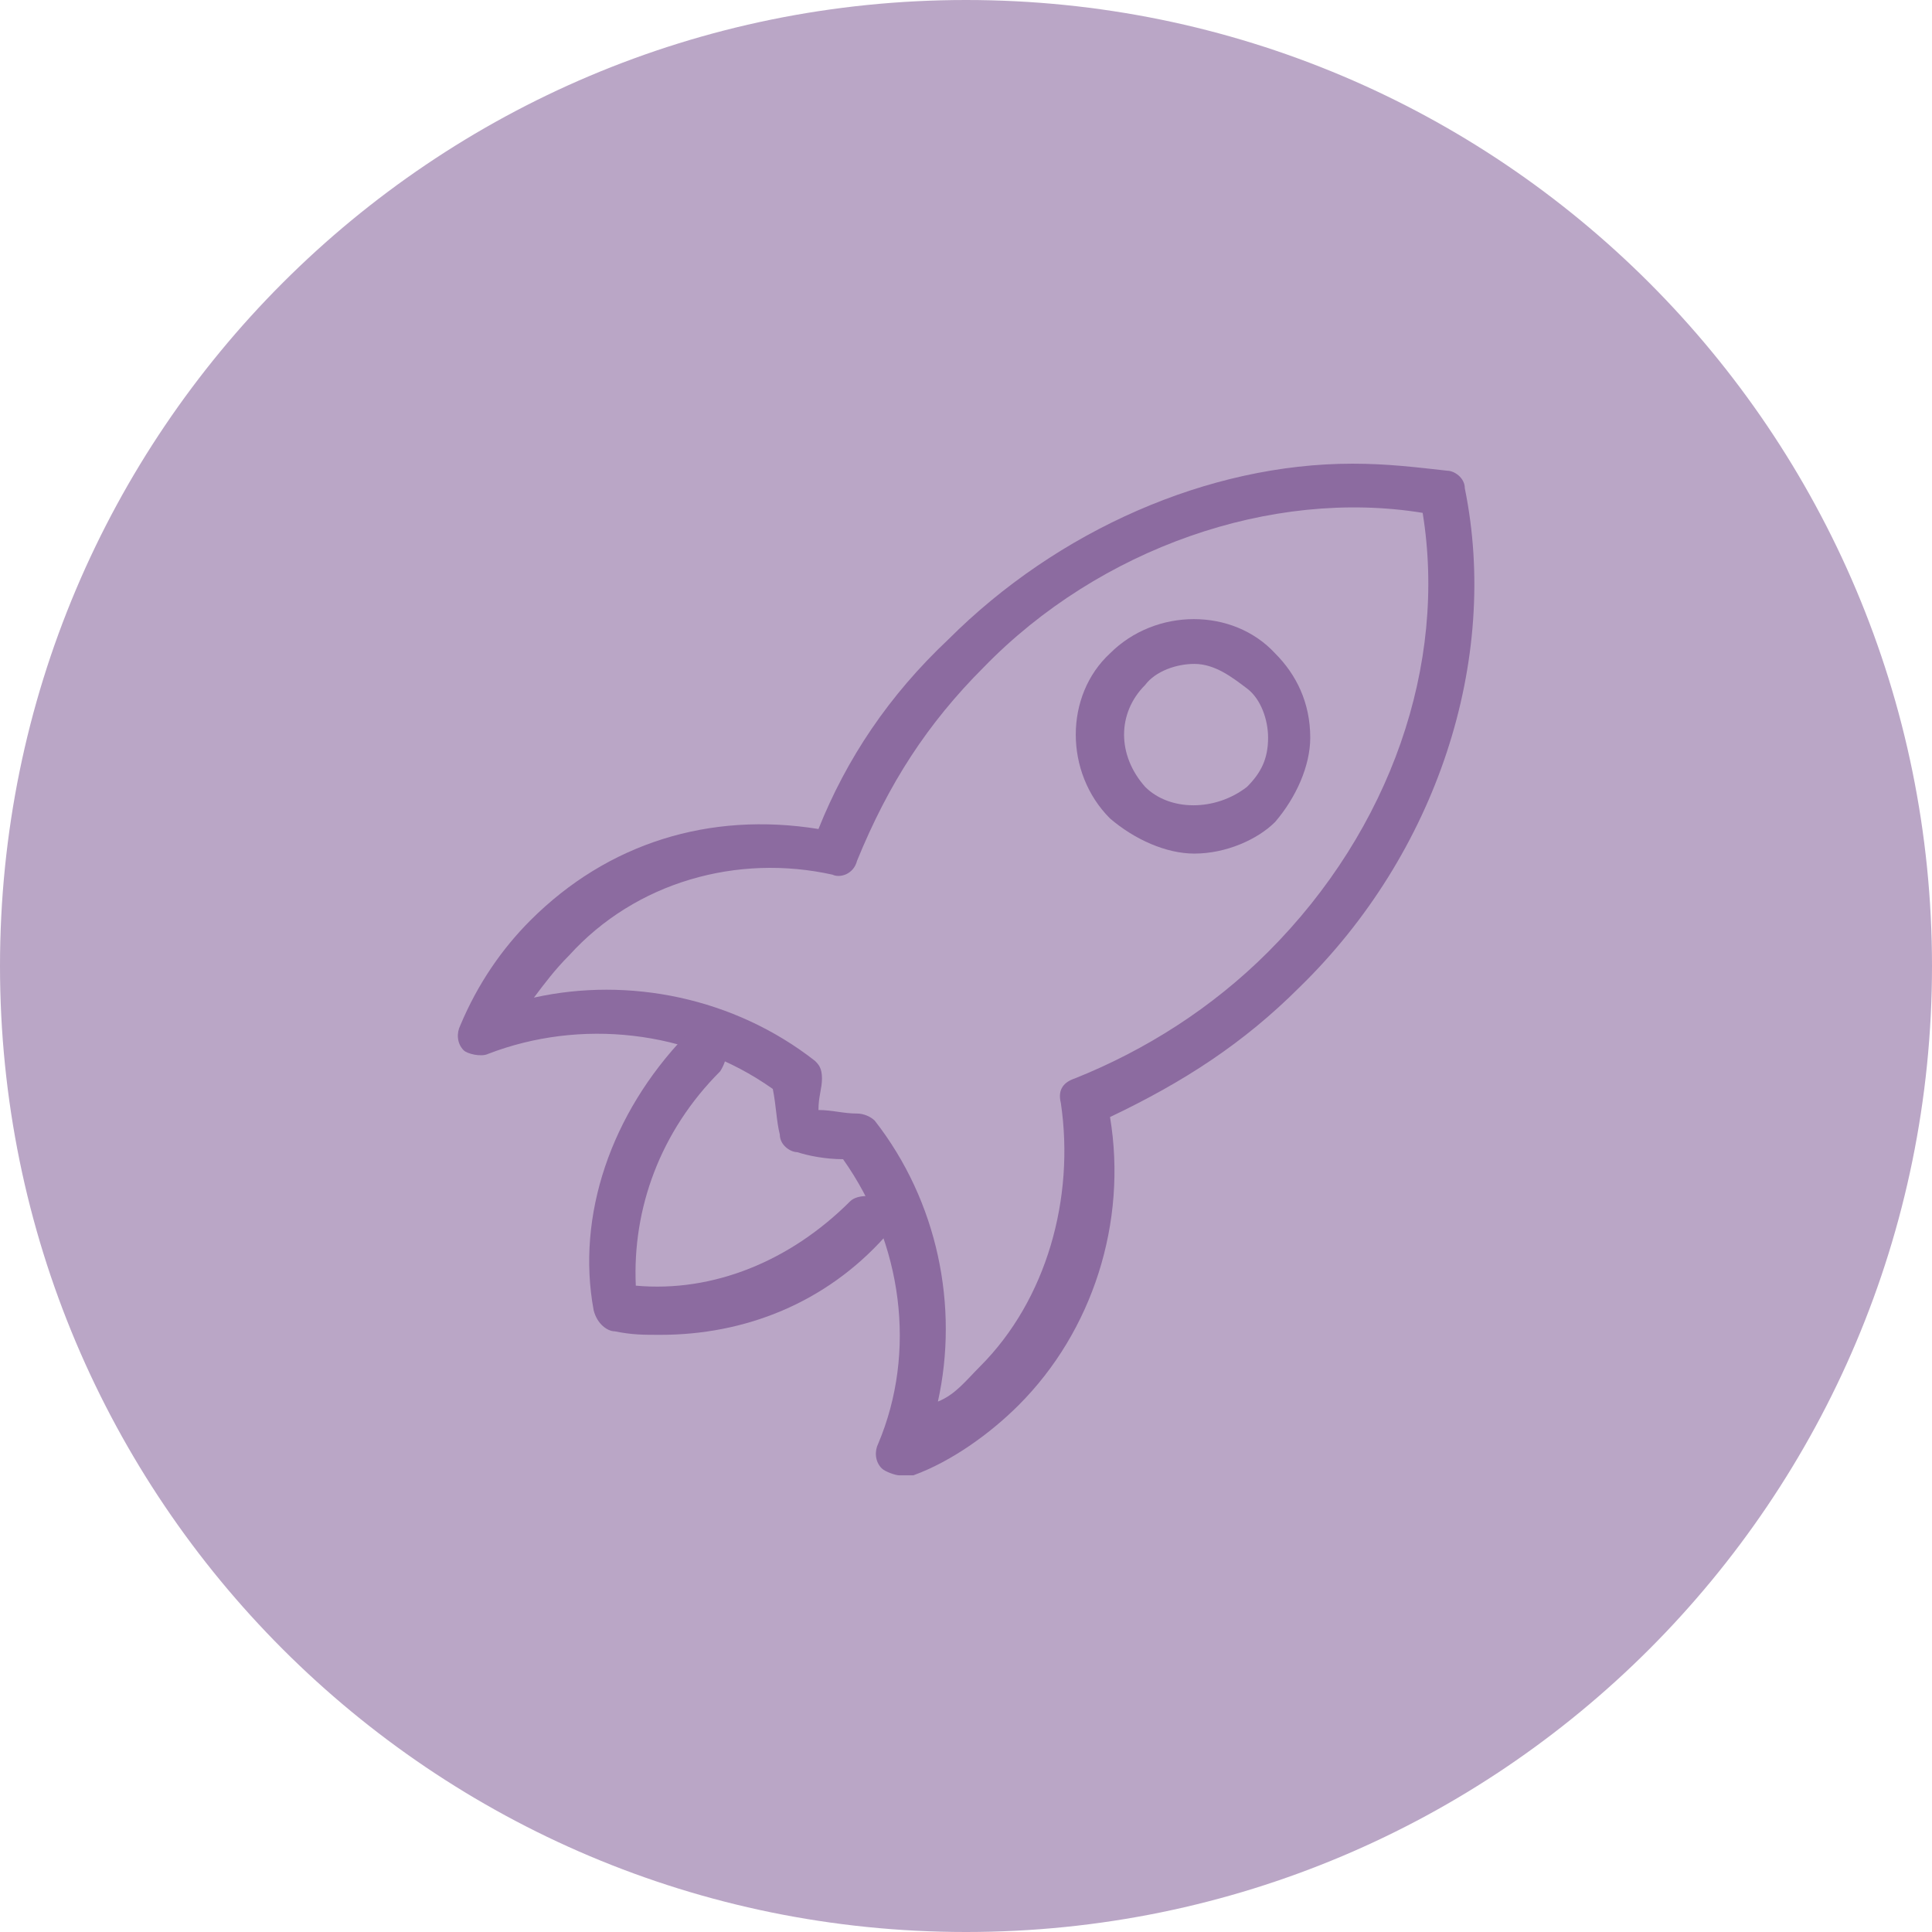
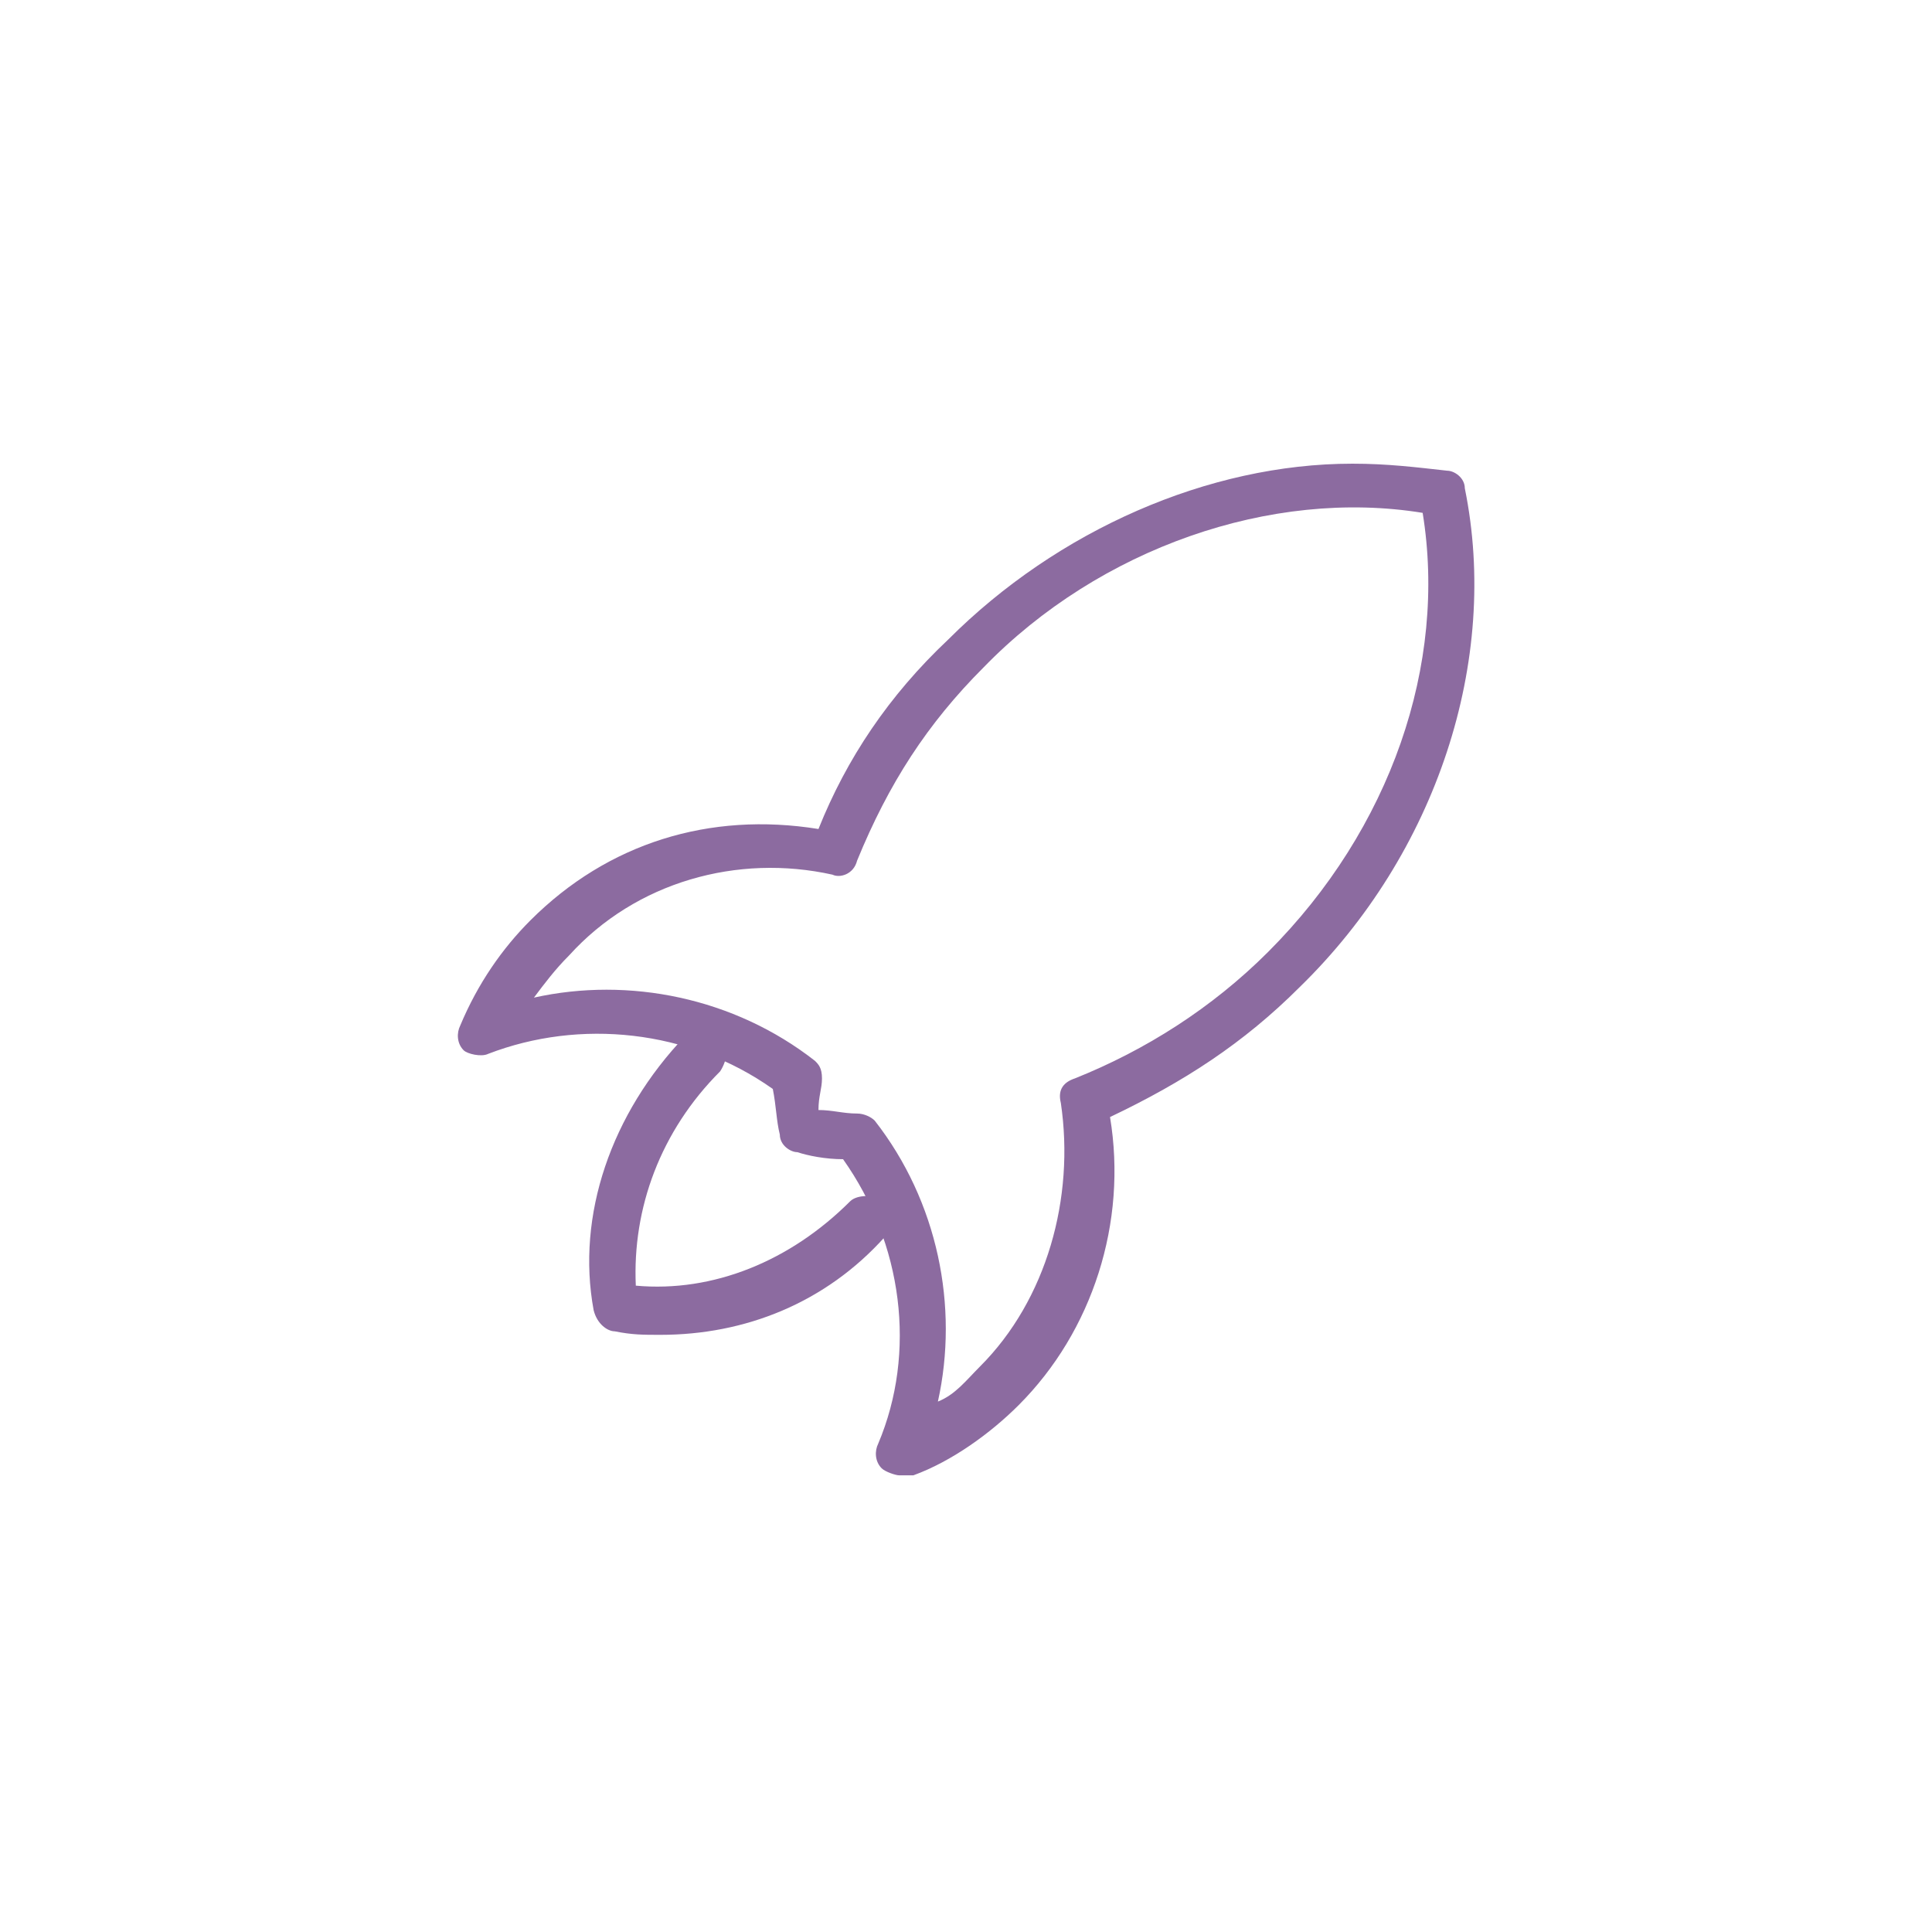
<svg xmlns="http://www.w3.org/2000/svg" version="1.1" id="Layer_1" x="0px" y="0px" viewBox="0 0 55 55" style="enable-background:new 0 0 55 55;" xml:space="preserve">
  <style type="text/css">
	.st0{fill:#BAA6C6;}
	.st1{fill:#8C6BA0;}
</style>
  <g>
-     <path class="st0" d="M27.5,55L27.5,55C12.3,55,0,42.7,0,27.5l0,0C0,12.3,12.3,0,27.5,0l0,0C42.7,0,55,12.3,55,27.5l0,0   C55,42.7,42.7,55,27.5,55z" />
-   </g>
+     </g>
  <g>
    <g>
      <path class="st1" d="M25.6,42c-0.1,0-0.4-0.1-0.5-0.2c-0.2-0.2-0.2-0.5-0.1-0.7c1.1-2.6,0.7-5.7-1-8.1c-0.5,0-1-0.1-1.3-0.2    c-0.2,0-0.5-0.2-0.5-0.5c-0.1-0.4-0.1-0.8-0.2-1.3c-2.4-1.7-5.5-2-8.1-1c-0.2,0.1-0.6,0-0.7-0.1c-0.2-0.2-0.2-0.5-0.1-0.7    c0.5-1.2,1.2-2.2,2-3c2.2-2.2,5.1-3.1,8.2-2.6c0.8-2,2-3.8,3.7-5.4c3.1-3.1,7.4-5,11.5-5c1,0,1.8,0.1,2.7,0.2    c0.2,0,0.5,0.2,0.5,0.5c1,4.9-0.8,10.4-4.7,14.2c-1.6,1.6-3.3,2.7-5.4,3.7c0.5,3-0.5,6.1-2.6,8.2c-0.8,0.8-1.9,1.6-3,2    C25.7,42,25.6,42,25.6,42z M23.3,31.6c0.4,0,0.7,0.1,1.1,0.1c0.2,0,0.4,0.1,0.5,0.2c1.8,2.3,2.4,5.3,1.8,8c0.5-0.2,0.8-0.6,1.2-1    c1.9-1.9,2.7-4.8,2.3-7.5c-0.1-0.4,0.1-0.6,0.4-0.7c2-0.8,3.9-2,5.5-3.6c3.5-3.5,5.1-8.2,4.4-12.5c-4.3-0.7-9.2,1-12.5,4.4    c-1.6,1.6-2.7,3.3-3.6,5.5c-0.1,0.4-0.5,0.5-0.7,0.4c-2.7-0.6-5.6,0.2-7.5,2.3c-0.4,0.4-0.7,0.8-1,1.2c2.7-0.6,5.7,0,8,1.8    c0.1,0.1,0.2,0.2,0.2,0.5S23.3,31.2,23.3,31.6z" />
    </g>
    <g>
-       <path class="st1" d="M34,24.3c-0.8,0-1.7-0.4-2.4-1c-1.3-1.3-1.3-3.5,0-4.7c1.3-1.3,3.5-1.3,4.7,0c0.6,0.6,1,1.4,1,2.4    c0,0.8-0.4,1.7-1,2.4C35.8,23.9,34.9,24.3,34,24.3z M34,18.9c-0.5,0-1.1,0.2-1.4,0.6c-0.8,0.8-0.8,2,0,2.9c0.7,0.7,2,0.7,2.9,0    c0.4-0.4,0.6-0.8,0.6-1.4c0-0.5-0.2-1.1-0.6-1.4S34.6,18.9,34,18.9z" />
-     </g>
+       </g>
    <g>
      <path class="st1" d="M18.8,38c-0.5,0-0.8,0-1.3-0.1c-0.2,0-0.5-0.2-0.6-0.6c-0.5-2.7,0.5-5.6,2.6-7.8c0.2-0.2,0.7-0.2,1,0    s0.2,0.7,0,1c-1.7,1.7-2.5,3.9-2.4,6.1c2.2,0.2,4.4-0.7,6.1-2.4c0.2-0.2,0.7-0.2,1,0c0.2,0.2,0.2,0.7,0,1    C23.5,37.1,21.2,38,18.8,38z" />
    </g>
  </g>
</svg>